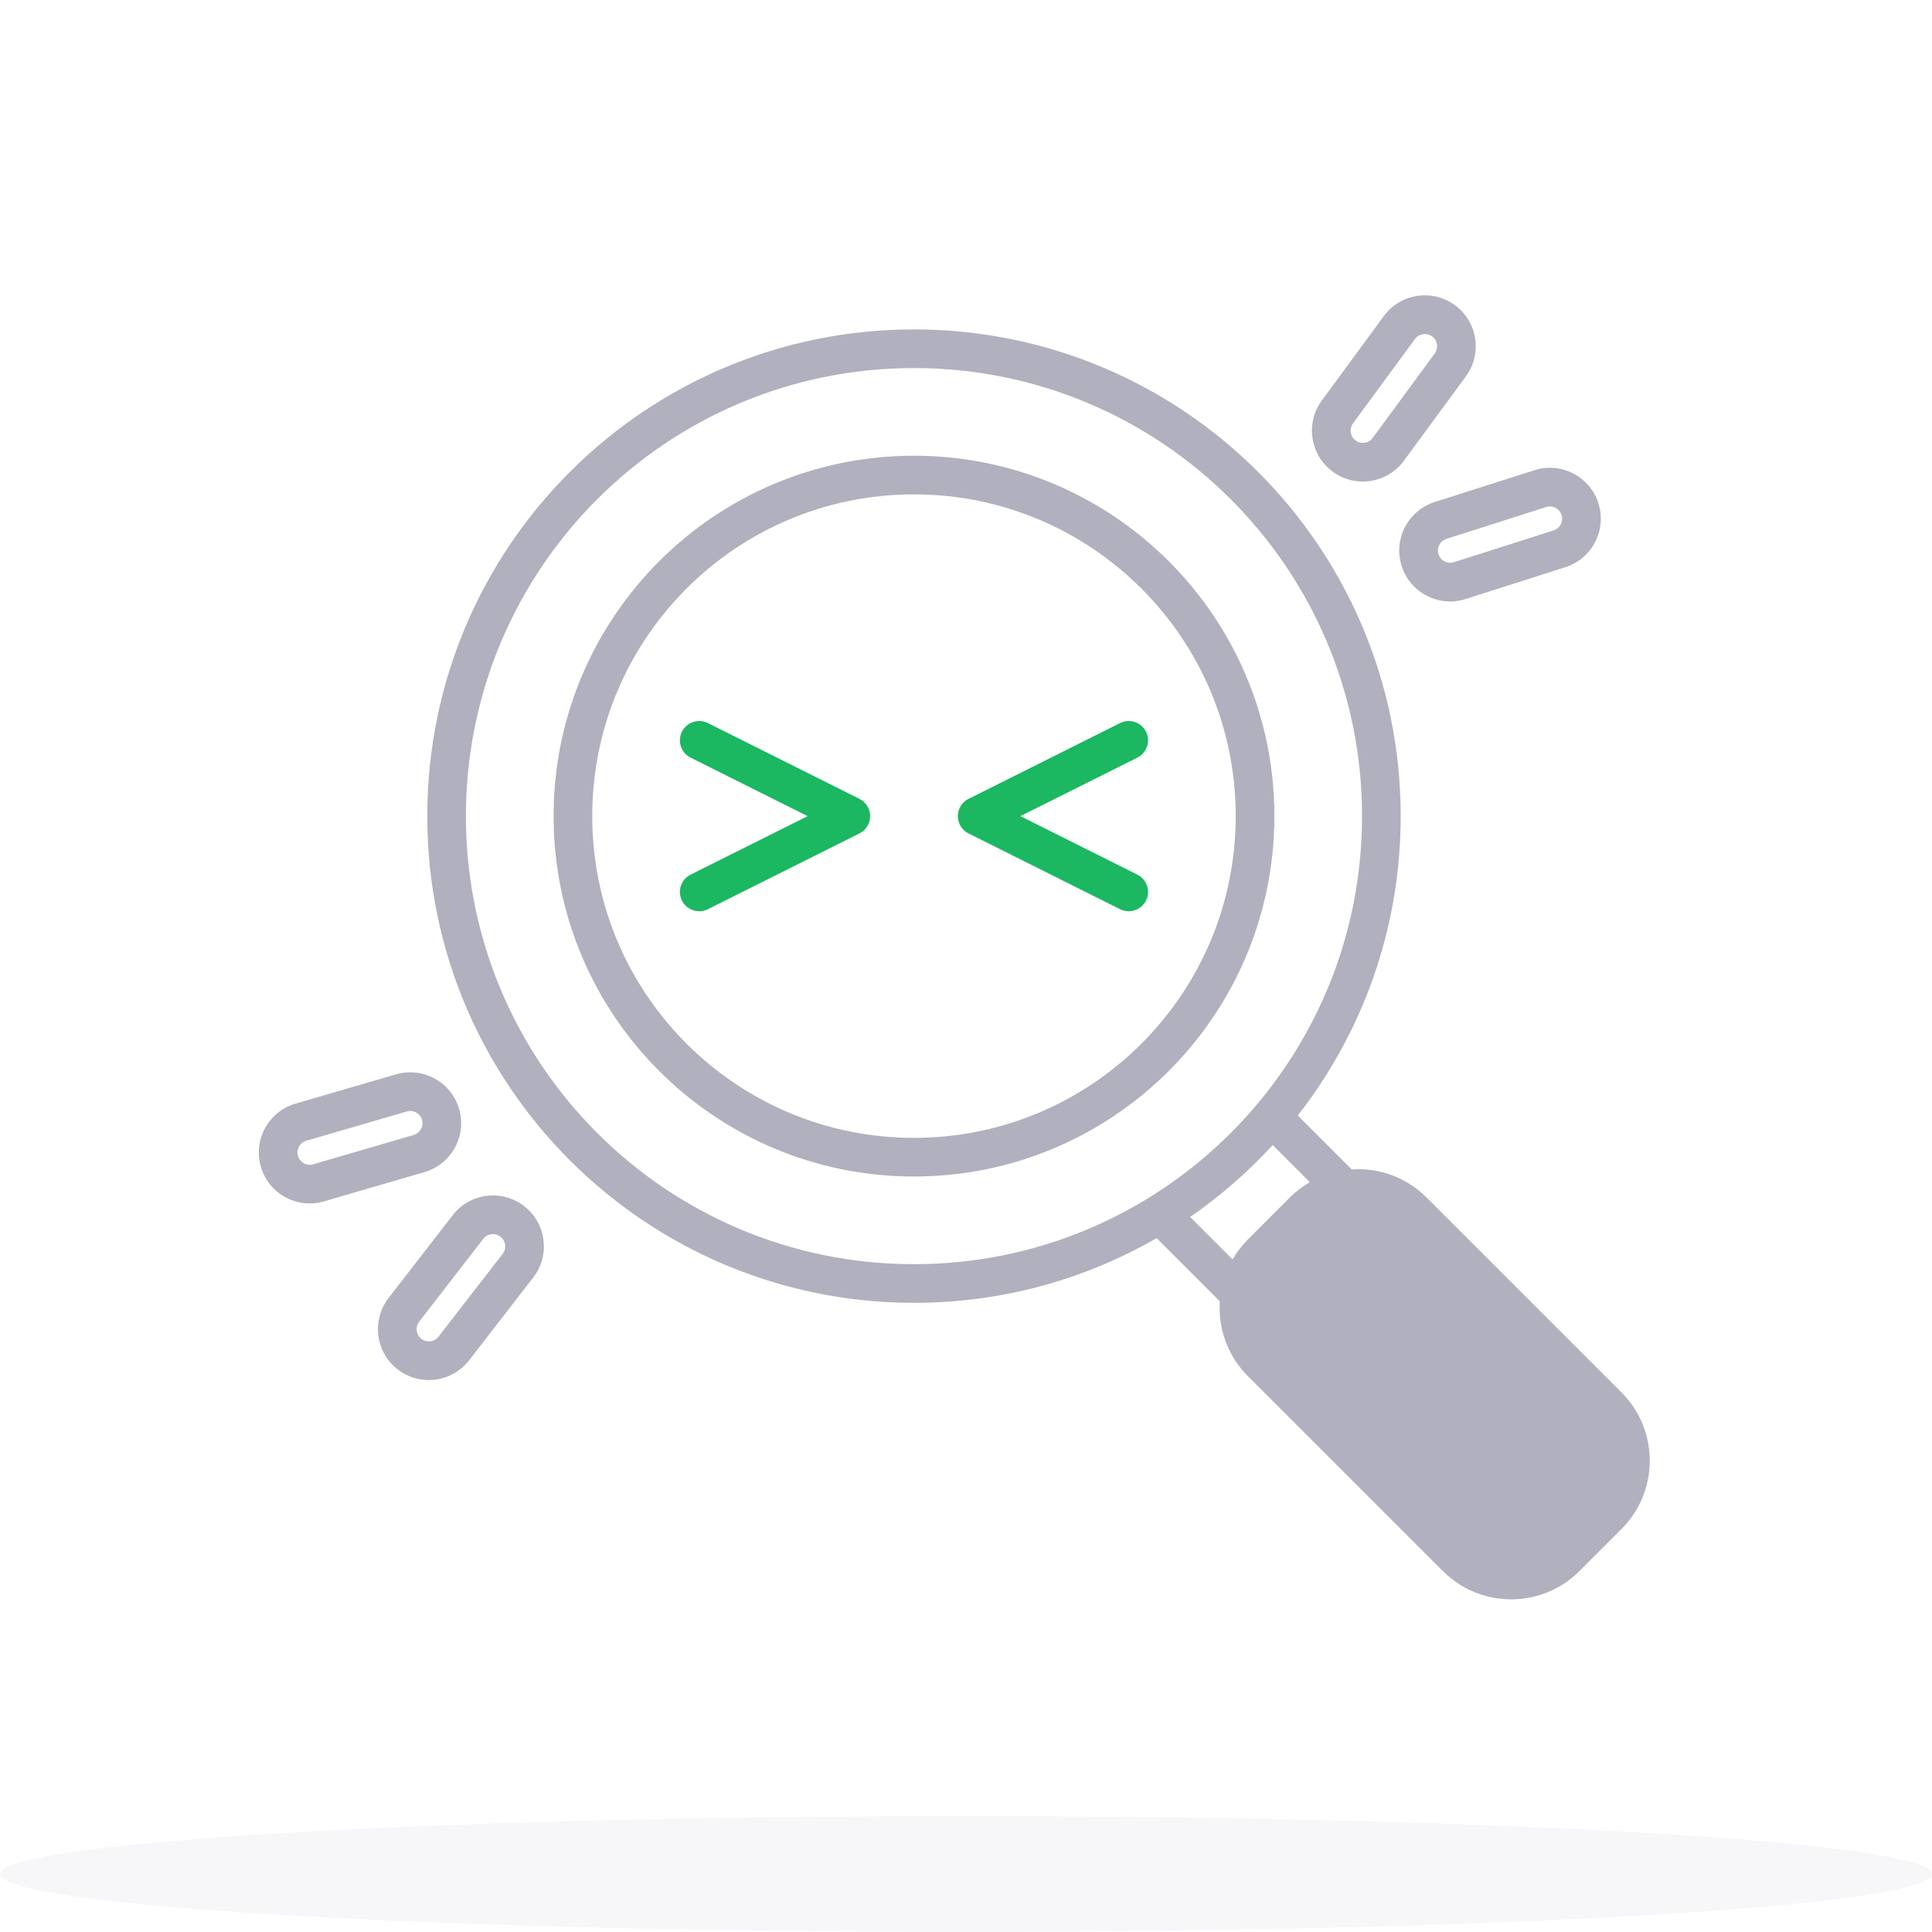
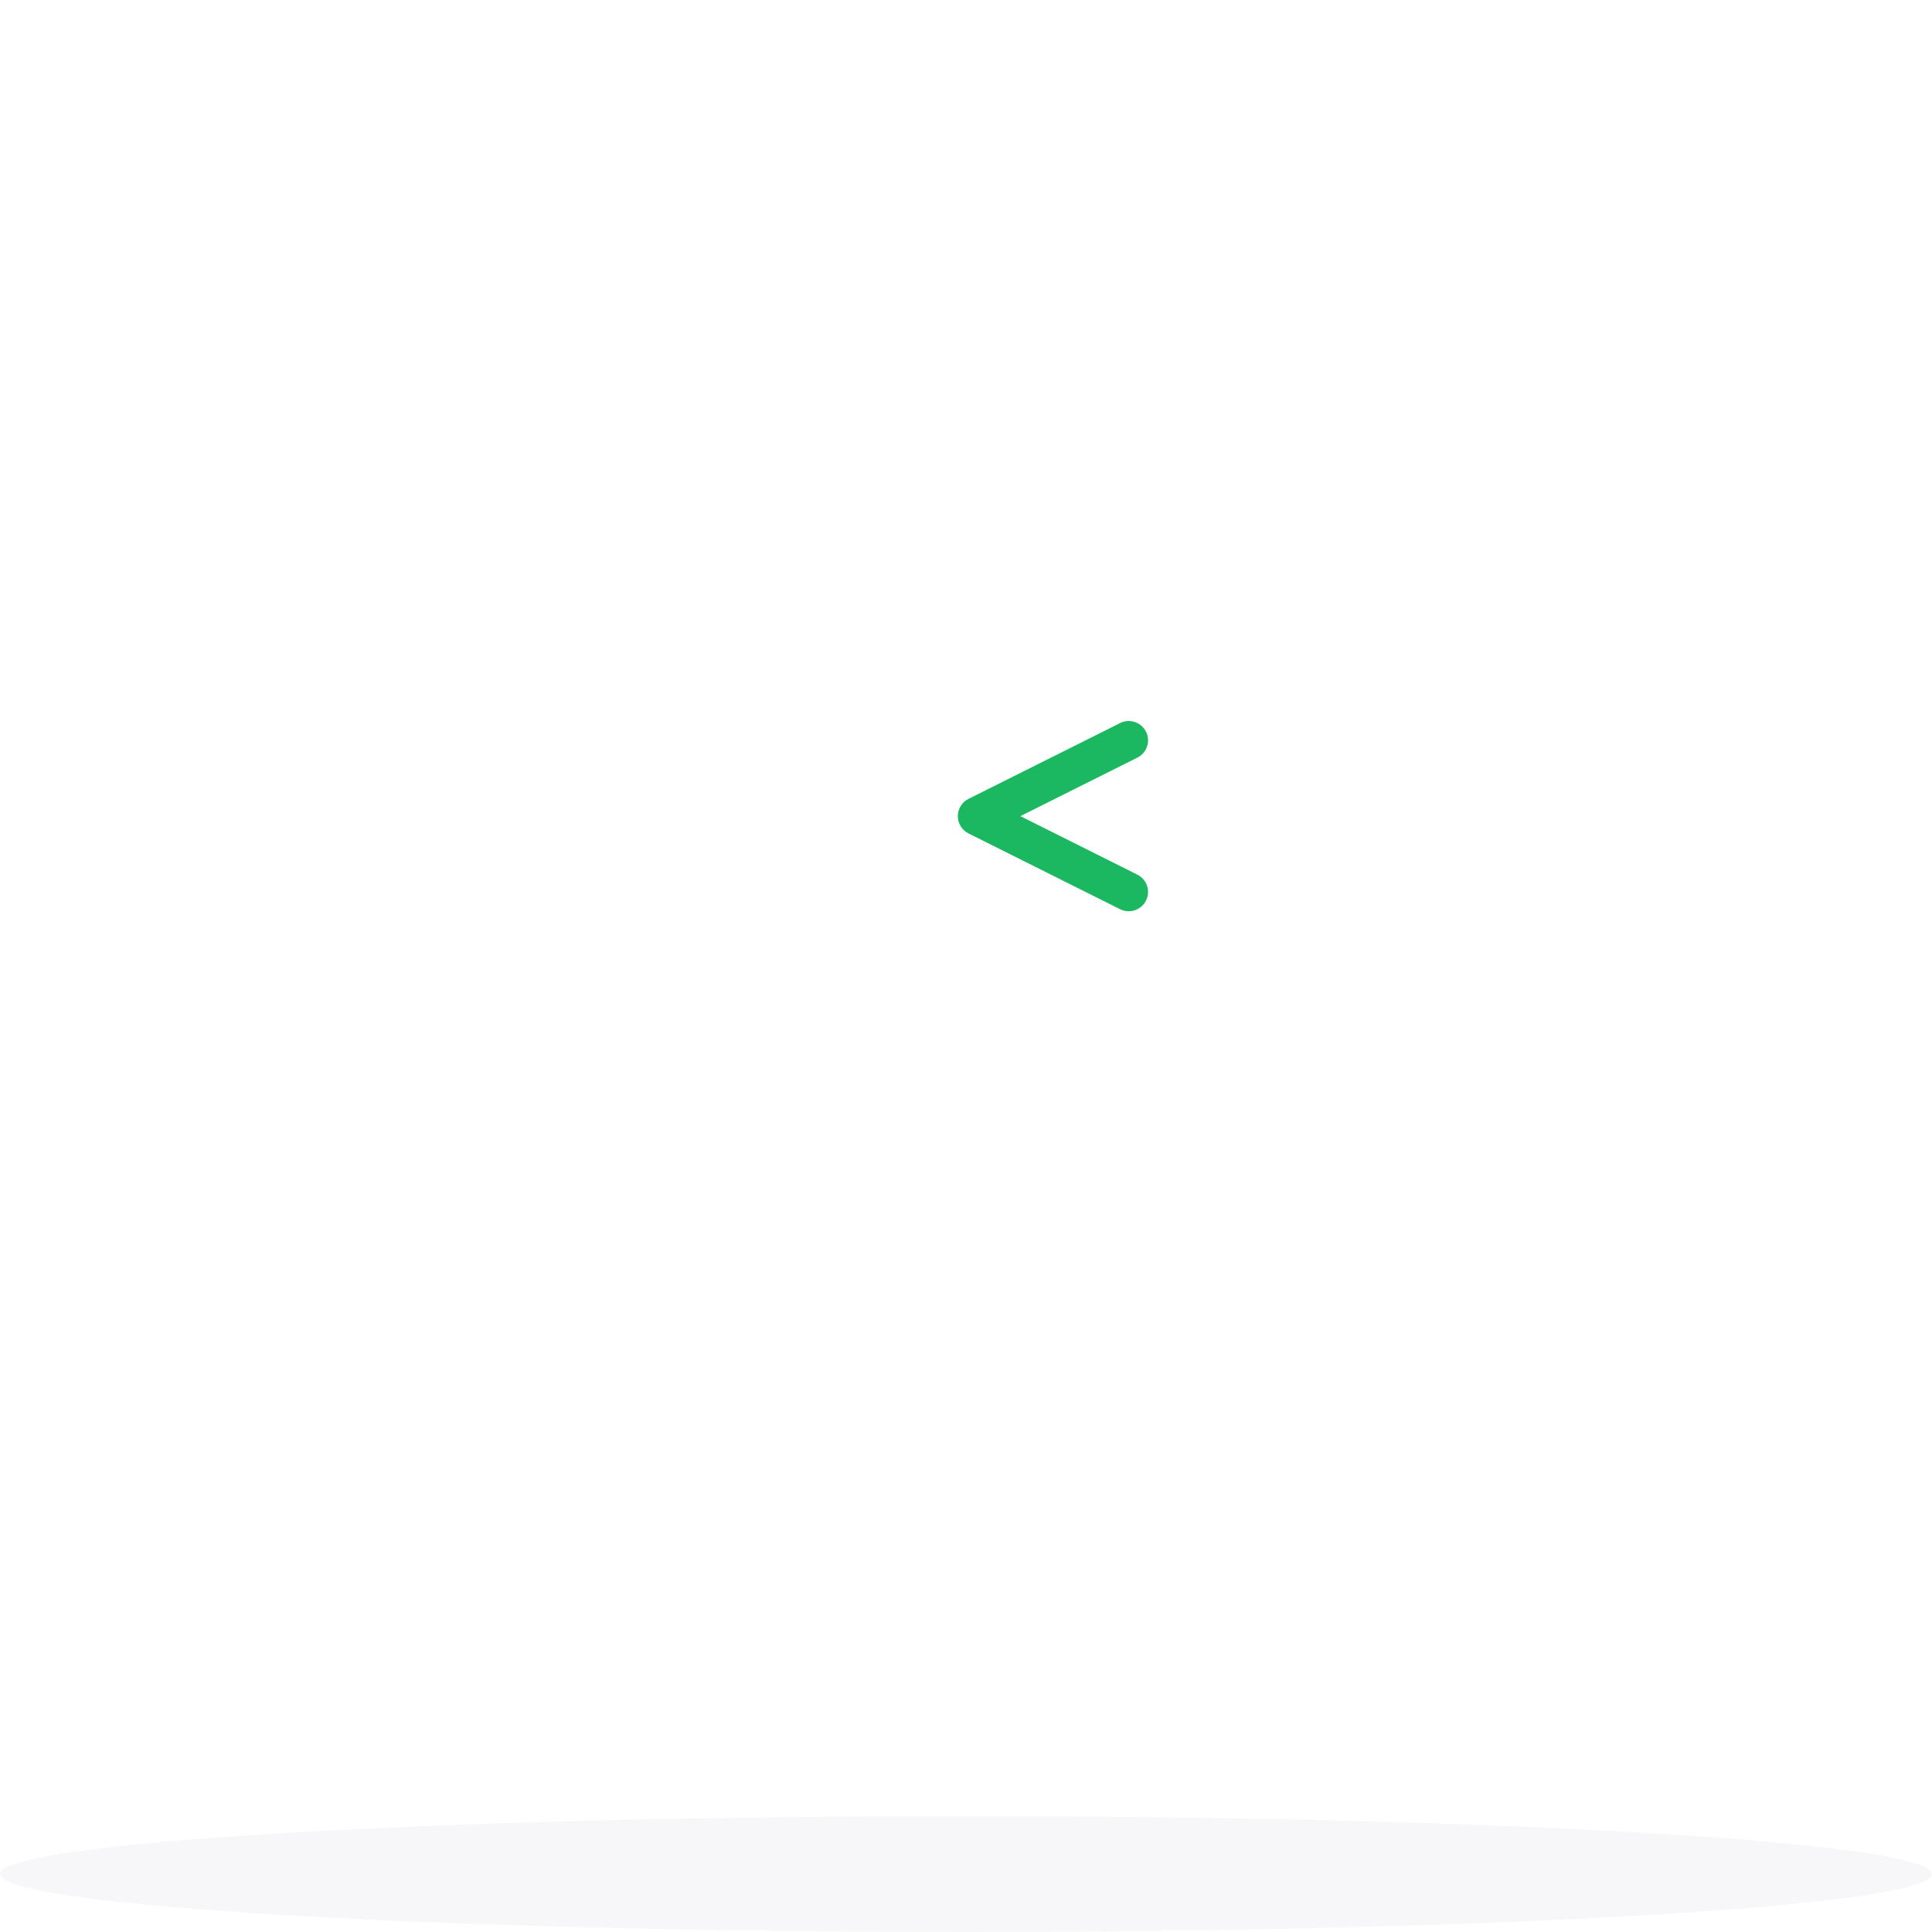
<svg xmlns="http://www.w3.org/2000/svg" width="180" height="180" viewBox="0 0 180 180" fill="none">
  <ellipse opacity="0.1" cx="90" cy="174.6" rx="90" ry="5.4" fill="#B0B0BF" />
-   <path fill-rule="evenodd" clip-rule="evenodd" d="M128.927 29.452C130.478 27.341 133.446 26.887 135.557 28.437C137.668 29.988 138.122 32.956 136.571 35.067L130.795 42.929C129.245 45.04 126.276 45.494 124.166 43.943C122.055 42.392 121.601 39.424 123.152 37.314L128.927 29.452ZM133.425 31.339C132.917 30.965 132.202 31.075 131.829 31.583L126.053 39.445C125.679 39.953 125.789 40.668 126.297 41.042C126.806 41.415 127.52 41.306 127.894 40.798L133.67 32.935C134.043 32.427 133.934 31.712 133.425 31.339ZM43.408 76.036C43.408 52.98 62.099 34.291 85.154 34.291C108.209 34.291 126.899 52.98 126.899 76.036C126.899 99.091 108.209 117.781 85.154 117.781C62.099 117.781 43.408 99.091 43.408 76.036ZM85.154 30.691C60.11 30.691 39.808 50.992 39.808 76.036C39.808 101.079 60.11 121.381 85.154 121.381C93.387 121.381 101.107 119.187 107.762 115.352L113.648 121.238C113.48 123.739 114.351 126.297 116.263 128.209L134.425 146.371C137.939 149.885 143.638 149.885 147.153 146.371L151.069 142.455C154.583 138.94 154.583 133.241 151.069 129.727L132.907 111.565C130.995 109.653 128.436 108.781 125.934 108.95L120.91 103.926C126.919 96.234 130.499 86.553 130.499 76.036C130.499 50.992 110.197 30.691 85.154 30.691ZM122.032 110.139L118.576 106.683C116.274 109.192 113.693 111.441 110.882 113.381L114.836 117.335C115.221 116.673 115.696 116.049 116.263 115.481L120.179 111.565C120.746 110.999 121.37 110.523 122.032 110.139ZM55.177 76.035C55.177 59.48 68.598 46.059 85.153 46.059C101.709 46.059 115.13 59.48 115.13 76.035C115.13 92.591 101.709 106.012 85.153 106.012C68.598 106.012 55.177 92.591 55.177 76.035ZM85.153 42.459C66.61 42.459 51.577 57.492 51.577 76.035C51.577 94.579 66.61 109.612 85.153 109.612C103.697 109.612 118.73 94.579 118.73 76.035C118.73 57.492 103.697 42.459 85.153 42.459ZM148.918 46.886C148.122 44.39 145.453 43.013 142.958 43.809L133.664 46.775C131.169 47.571 129.792 50.239 130.588 52.734C131.384 55.23 134.053 56.607 136.548 55.811L145.842 52.845C148.337 52.049 149.714 49.381 148.918 46.886ZM144.053 47.239C144.654 47.047 145.296 47.379 145.488 47.98C145.68 48.581 145.348 49.224 144.747 49.415L135.453 52.381C134.852 52.573 134.21 52.241 134.018 51.64C133.826 51.039 134.158 50.396 134.759 50.205L144.053 47.239ZM27.53 102.825C25.016 103.557 23.571 106.19 24.304 108.704C25.037 111.219 27.669 112.663 30.184 111.93L39.55 109.201C42.064 108.468 43.509 105.836 42.776 103.321C42.043 100.807 39.411 99.362 36.896 100.095L27.53 102.825ZM27.76 107.697C27.584 107.091 27.932 106.457 28.537 106.281L37.904 103.551C38.509 103.375 39.143 103.723 39.32 104.329C39.496 104.934 39.148 105.568 38.543 105.745L29.177 108.474C28.571 108.651 27.937 108.303 27.76 107.697ZM37.052 127.582C34.981 125.979 34.603 123 36.206 120.929L42.179 113.216C43.783 111.145 46.762 110.767 48.832 112.37C50.903 113.974 51.282 116.952 49.678 119.023L43.705 126.737C42.102 128.807 39.123 129.186 37.052 127.582ZM39.053 123.134C38.666 123.632 38.758 124.35 39.256 124.736C39.755 125.122 40.473 125.031 40.859 124.532L46.832 116.819C47.218 116.32 47.127 115.603 46.628 115.217C46.129 114.83 45.412 114.922 45.026 115.42L39.053 123.134Z" fill="#B0B0BF" />
  <path d="M105.966 70.586C106.855 70.142 107.215 69.06 106.771 68.171C106.326 67.282 105.245 66.922 104.356 67.366L90.233 74.428C89.623 74.733 89.238 75.356 89.238 76.038C89.238 76.719 89.623 77.343 90.233 77.648L104.356 84.709C105.245 85.154 106.326 84.793 106.771 83.904C107.215 83.015 106.855 81.934 105.966 81.489L95.063 76.038L105.966 70.586Z" fill="#1CB761" />
-   <path d="M63.535 68.171C63.09 69.06 63.451 70.142 64.34 70.586L75.243 76.038L64.34 81.489C63.451 81.934 63.09 83.015 63.535 83.904C63.98 84.793 65.061 85.154 65.95 84.709L80.073 77.648C80.683 77.343 81.068 76.719 81.068 76.038C81.068 75.356 80.683 74.733 80.073 74.428L65.95 67.366C65.061 66.922 63.98 67.282 63.535 68.171Z" fill="#1CB761" />
</svg>